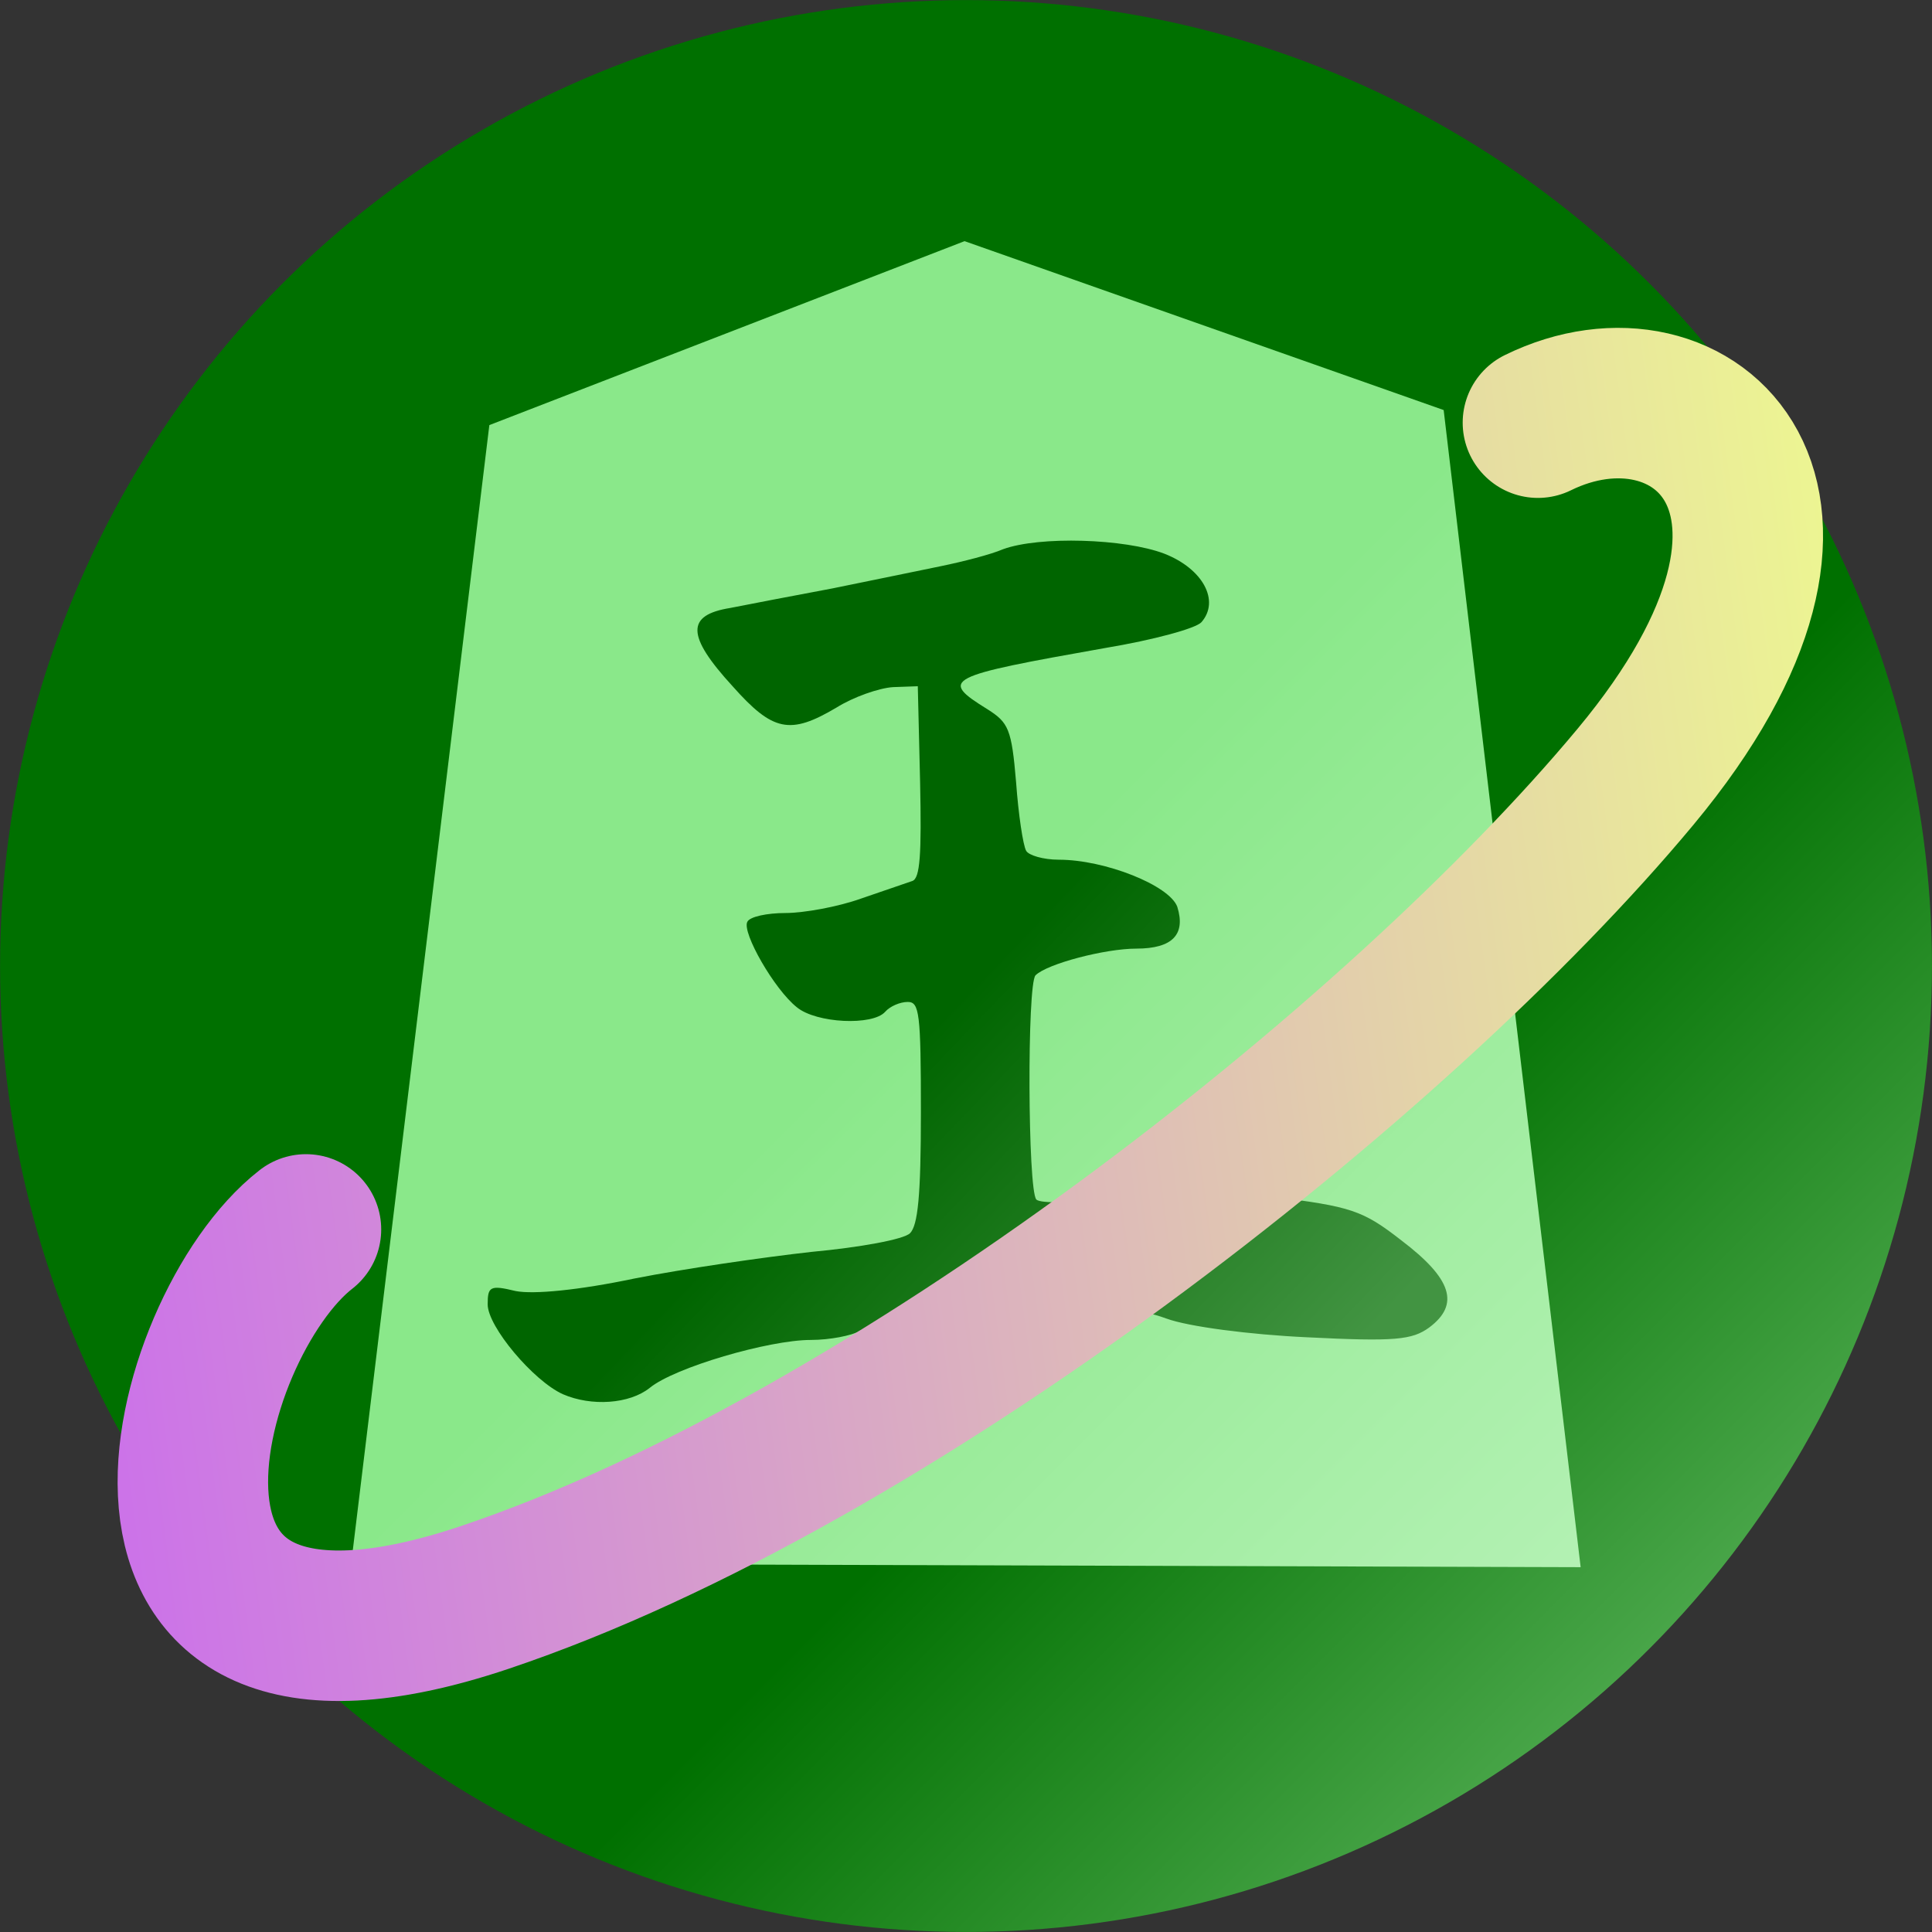
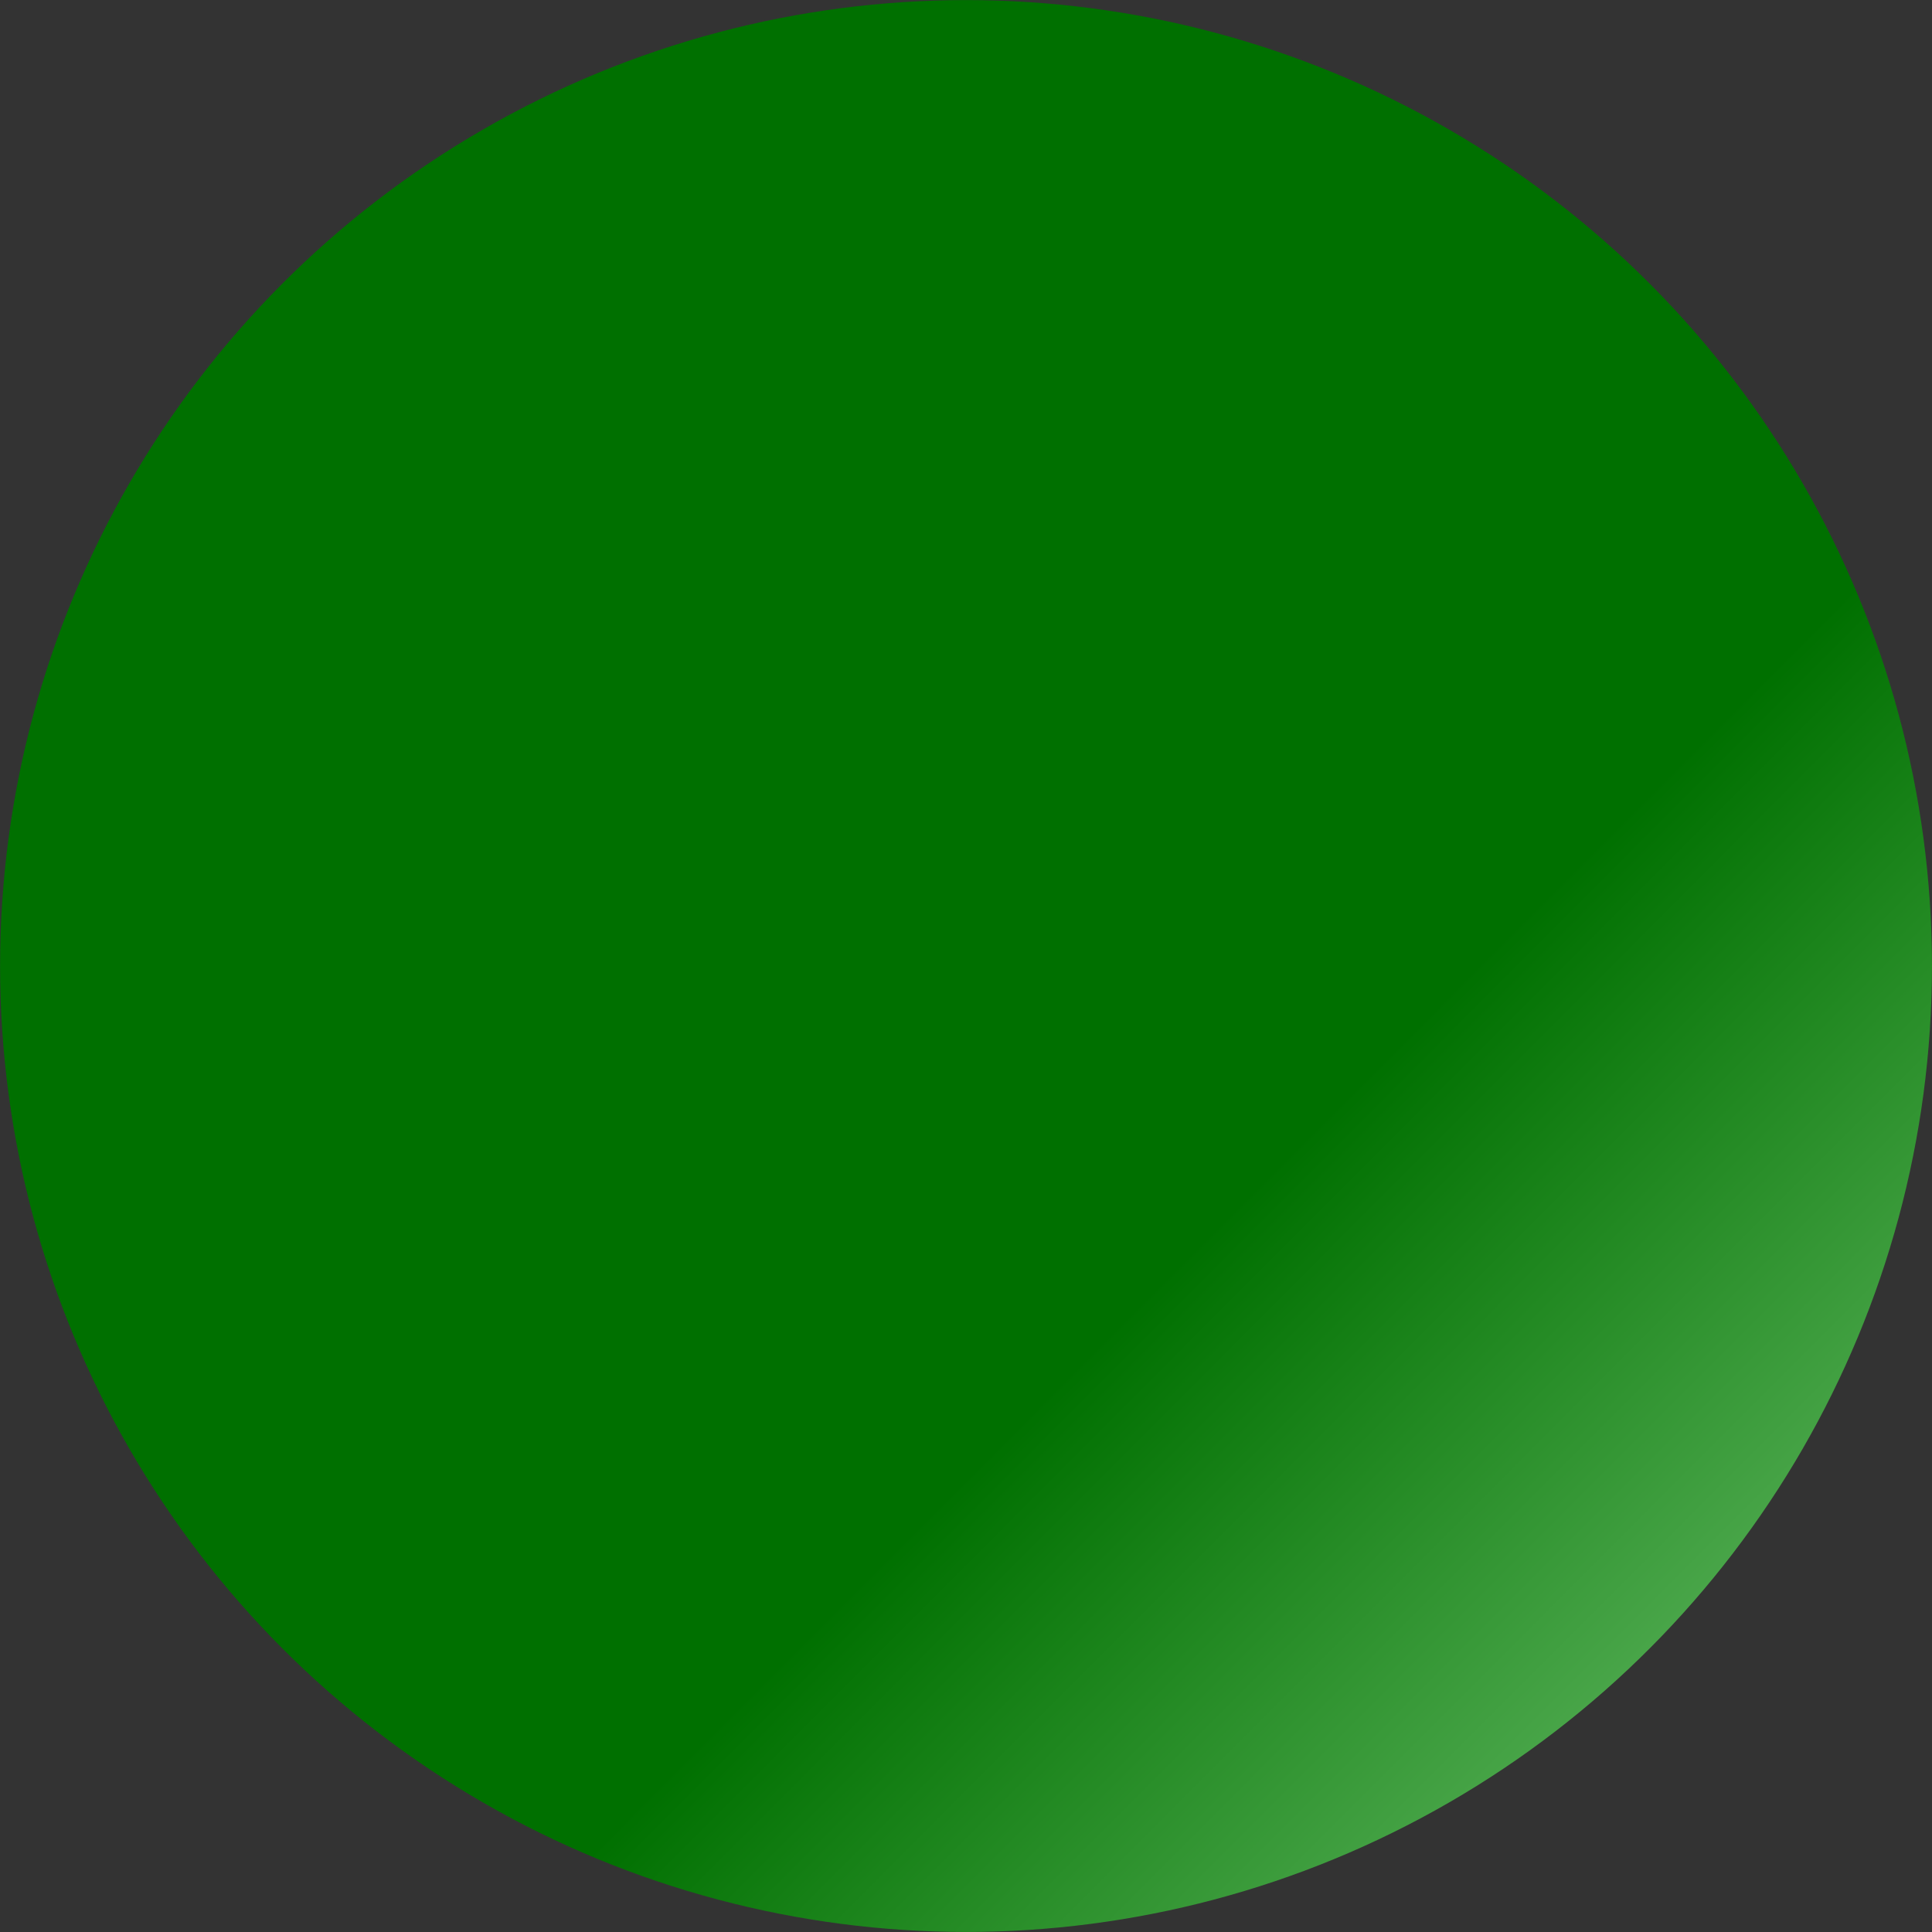
<svg xmlns="http://www.w3.org/2000/svg" xmlns:ns1="http://www.inkscape.org/namespaces/inkscape" xmlns:ns2="http://sodipodi.sourceforge.net/DTD/sodipodi-0.dtd" xmlns:xlink="http://www.w3.org/1999/xlink" width="47.757mm" height="47.757mm" viewBox="0 0 47.757 47.757" version="1.1" id="svg5" ns1:version="1.1.2 (b8e25be833, 2022-02-05)" ns2:docname="icon.svg" ns1:export-filename="icon.png" ns1:export-xdpi="272.31" ns1:export-ydpi="272.31">
  <rect x="0" y="0" width="47.757" height="47.757" fill="#333333" stroke="none" />
  <ns2:namedview id="namedview7" pagecolor="#ffffff" bordercolor="#666666" borderopacity="1.0" ns1:pageshadow="2" ns1:pageopacity="0.0" ns1:pagecheckerboard="0" ns1:document-units="mm" showgrid="false" ns1:zoom="2.8284271" ns1:cx="68.059028" ns1:cy="98.111067" ns1:window-width="1920" ns1:window-height="991" ns1:window-x="-9" ns1:window-y="-9" ns1:window-maximized="1" ns1:current-layer="layer1" ns1:showpageshadow="2" ns1:deskcolor="#d1d1d1" />
  <defs id="defs2">
    <linearGradient ns1:collect="always" id="linearGradient853">
      <stop style="stop-color:#8ae88a;stop-opacity:1" offset="0" id="stop849" />
      <stop style="stop-color:#b3f1b3;stop-opacity:1" offset="1" id="stop851" />
    </linearGradient>
    <linearGradient id="linearGradient6204">
      <stop style="stop-color:#007000;stop-opacity:1" offset="0.688" id="stop6200" />
      <stop style="stop-color:#48a548;stop-opacity:1" offset="1" id="stop6202" />
    </linearGradient>
    <linearGradient id="linearGradient19" ns1:collect="always">
      <stop style="stop-color:#006500;stop-opacity:1" offset="0" id="stop21" />
      <stop style="stop-color:#429442;stop-opacity:1" offset="1" id="stop20" />
    </linearGradient>
    <linearGradient id="swatch7">
      <stop style="stop-color:#000000;stop-opacity:1;" offset="0" id="stop7" />
    </linearGradient>
    <linearGradient id="linearGradient14" ns1:collect="always">
      <stop style="stop-color:#cb70ea;stop-opacity:1;" offset="0" id="stop14" />
      <stop style="stop-color:#edf890;stop-opacity:1;" offset="1" id="stop15" />
    </linearGradient>
    <linearGradient id="linearGradient8">
      <stop style="stop-color:#004000;stop-opacity:1;" offset="0.286" id="stop10" />
      <stop style="stop-color:#3a853a;stop-opacity:1;" offset="1" id="stop11" />
    </linearGradient>
    <filter style="color-interpolation-filters:sRGB" ns1:label="Drop Shadow" id="filter4469" x="-0.03" y="-0.028" width="1.092" height="1.1">
      <feFlood flood-opacity="0.851" flood-color="rgb(0,0,0)" result="flood" id="feFlood4459" />
      <feComposite in="flood" in2="SourceGraphic" operator="in" result="composite1" id="feComposite4461" />
      <feGaussianBlur in="composite1" stdDeviation="0.4" result="blur" id="feGaussianBlur4463" />
      <feOffset dx="1" dy="1.5" result="offset" id="feOffset4465" />
      <feComposite in="SourceGraphic" in2="offset" operator="over" result="composite2" id="feComposite4467" />
    </filter>
    <linearGradient ns1:collect="always" xlink:href="#linearGradient14" id="linearGradient15" x1="56.876" y1="26.202" x2="95.467" y2="15.124" gradientUnits="userSpaceOnUse" gradientTransform="matrix(1.114,-0.155,-0.018,2.292,-7.673,-18.365)" />
    <linearGradient ns1:collect="always" xlink:href="#linearGradient19" id="linearGradient21" x1="76.985" y1="18.62" x2="86.473" y2="27.723" gradientUnits="userSpaceOnUse" gradientTransform="matrix(0.988,0,0,0.988,0.956,-1.885)" />
    <linearGradient ns1:collect="always" xlink:href="#linearGradient6204" id="linearGradient5954" x1="6.803" y1="8.271" x2="40.529" y2="42.041" gradientUnits="userSpaceOnUse" gradientTransform="matrix(0.999,0,0,1.002,-0.014,-0.021)" />
    <linearGradient ns1:collect="always" xlink:href="#linearGradient853" id="linearGradient5047" gradientUnits="userSpaceOnUse" x1="76.405" y1="15.743" x2="91.782" y2="31.159" />
  </defs>
  <g ns1:groupmode="layer" id="layer2" ns1:label="background" transform="translate(-0.093,-1.057)">
    <ellipse style="fill:url(#linearGradient5954);fill-opacity:1;fill-rule:nonzero;stroke:#000000;stroke-width:0;stroke-opacity:0" id="path872" cx="23.972" cy="24.936" rx="23.877" ry="23.877" />
  </g>
  <g ns1:label="main" ns1:groupmode="layer" id="layer1" transform="translate(-52.71,7.58)">
-     <path style="display:inline;fill:url(#linearGradient5047);stroke:none;stroke-width:2.362;stroke-linejoin:round;stroke-dasharray:none;stroke-opacity:1;fill-opacity:1" d="M 64.806,2.928 76.553,-1.619 88.396,2.556 91.782,31.159 61.391,31.066 Z" id="path7343-5-7-2" ns2:nodetypes="cccccc" />
-     <path d="m 77.505,5.996 c -0.306,0.132 -0.996,0.308 -1.532,0.418 -0.517,0.11 -1.724,0.352 -2.682,0.55 -0.939,0.176 -2.088,0.396 -2.529,0.484 -1.092,0.176 -1.092,0.682 0.057,1.935 0.996,1.121 1.418,1.209 2.567,0.528 0.421,-0.264 1.054,-0.484 1.398,-0.506 l 0.613,-0.022 0.057,2.374 c 0.038,1.781 0,2.374 -0.192,2.44 -0.134,0.044 -0.709,0.242 -1.283,0.44 -0.556,0.198 -1.398,0.352 -1.858,0.352 -0.441,0 -0.881,0.088 -0.939,0.22 -0.134,0.264 0.67,1.671 1.226,2.11 0.479,0.396 1.877,0.462 2.184,0.11 0.115,-0.132 0.364,-0.242 0.556,-0.242 0.287,0 0.326,0.264 0.326,2.726 0,2.088 -0.077,2.792 -0.268,2.99 -0.153,0.154 -1.245,0.352 -2.433,0.462 -1.188,0.132 -3.161,0.418 -4.387,0.66 -1.36,0.286 -2.49,0.396 -2.931,0.308 -0.632,-0.154 -0.69,-0.11 -0.69,0.33 0,0.55 1.13,1.891 1.858,2.22 0.709,0.308 1.647,0.242 2.145,-0.154 0.613,-0.506 2.95,-1.187 3.984,-1.187 0.479,0 1.015,-0.11 1.207,-0.22 0.211,-0.132 1.782,-0.308 3.506,-0.44 2.644,-0.154 3.295,-0.154 4.08,0.132 0.536,0.198 2.05,0.396 3.467,0.462 2.184,0.11 2.605,0.066 3.027,-0.242 0.766,-0.572 0.556,-1.209 -0.69,-2.154 -0.958,-0.747 -1.245,-0.835 -3.18,-1.077 -1.628,-0.198 -2.509,-0.198 -3.889,0 -0.977,0.154 -1.858,0.176 -1.954,0.066 -0.211,-0.242 -0.23,-5.32 -0.019,-5.54 0.287,-0.286 1.724,-0.66 2.49,-0.66 0.9,0 1.226,-0.352 1.015,-1.033 -0.192,-0.528 -1.782,-1.165 -2.931,-1.165 -0.383,0 -0.747,-0.11 -0.805,-0.22 -0.077,-0.132 -0.192,-0.901 -0.249,-1.693 C 77.716,10.437 77.639,10.283 77.122,9.954 75.915,9.206 76.069,9.14 80.034,8.437 81.222,8.239 82.275,7.953 82.409,7.799 82.869,7.272 82.448,6.48 81.49,6.106 80.513,5.733 78.406,5.667 77.505,5.996 Z" id="path120" style="display:inline;fill:url(#linearGradient21);fill-opacity:1;stroke:none;stroke-width:0.021;stroke-opacity:1" ns1:export-filename=".\path120.png" ns1:export-xdpi="272.31" ns1:export-ydpi="272.31" />
-     <path style="fill:none;fill-opacity:1;stroke:url(#linearGradient15);stroke-width:3.72;stroke-linecap:round;stroke-linejoin:round;stroke-dasharray:none" d="M 60.273,22.81 C 57.181,25.21 54.496,35.327 64.686,31.909 74.697,28.551 87.256,18.689 93.138,11.621 98.865,4.741 94.556,0.986 90.726,2.868" id="path13" ns2:nodetypes="cssc" />
-   </g>
+     </g>
</svg>